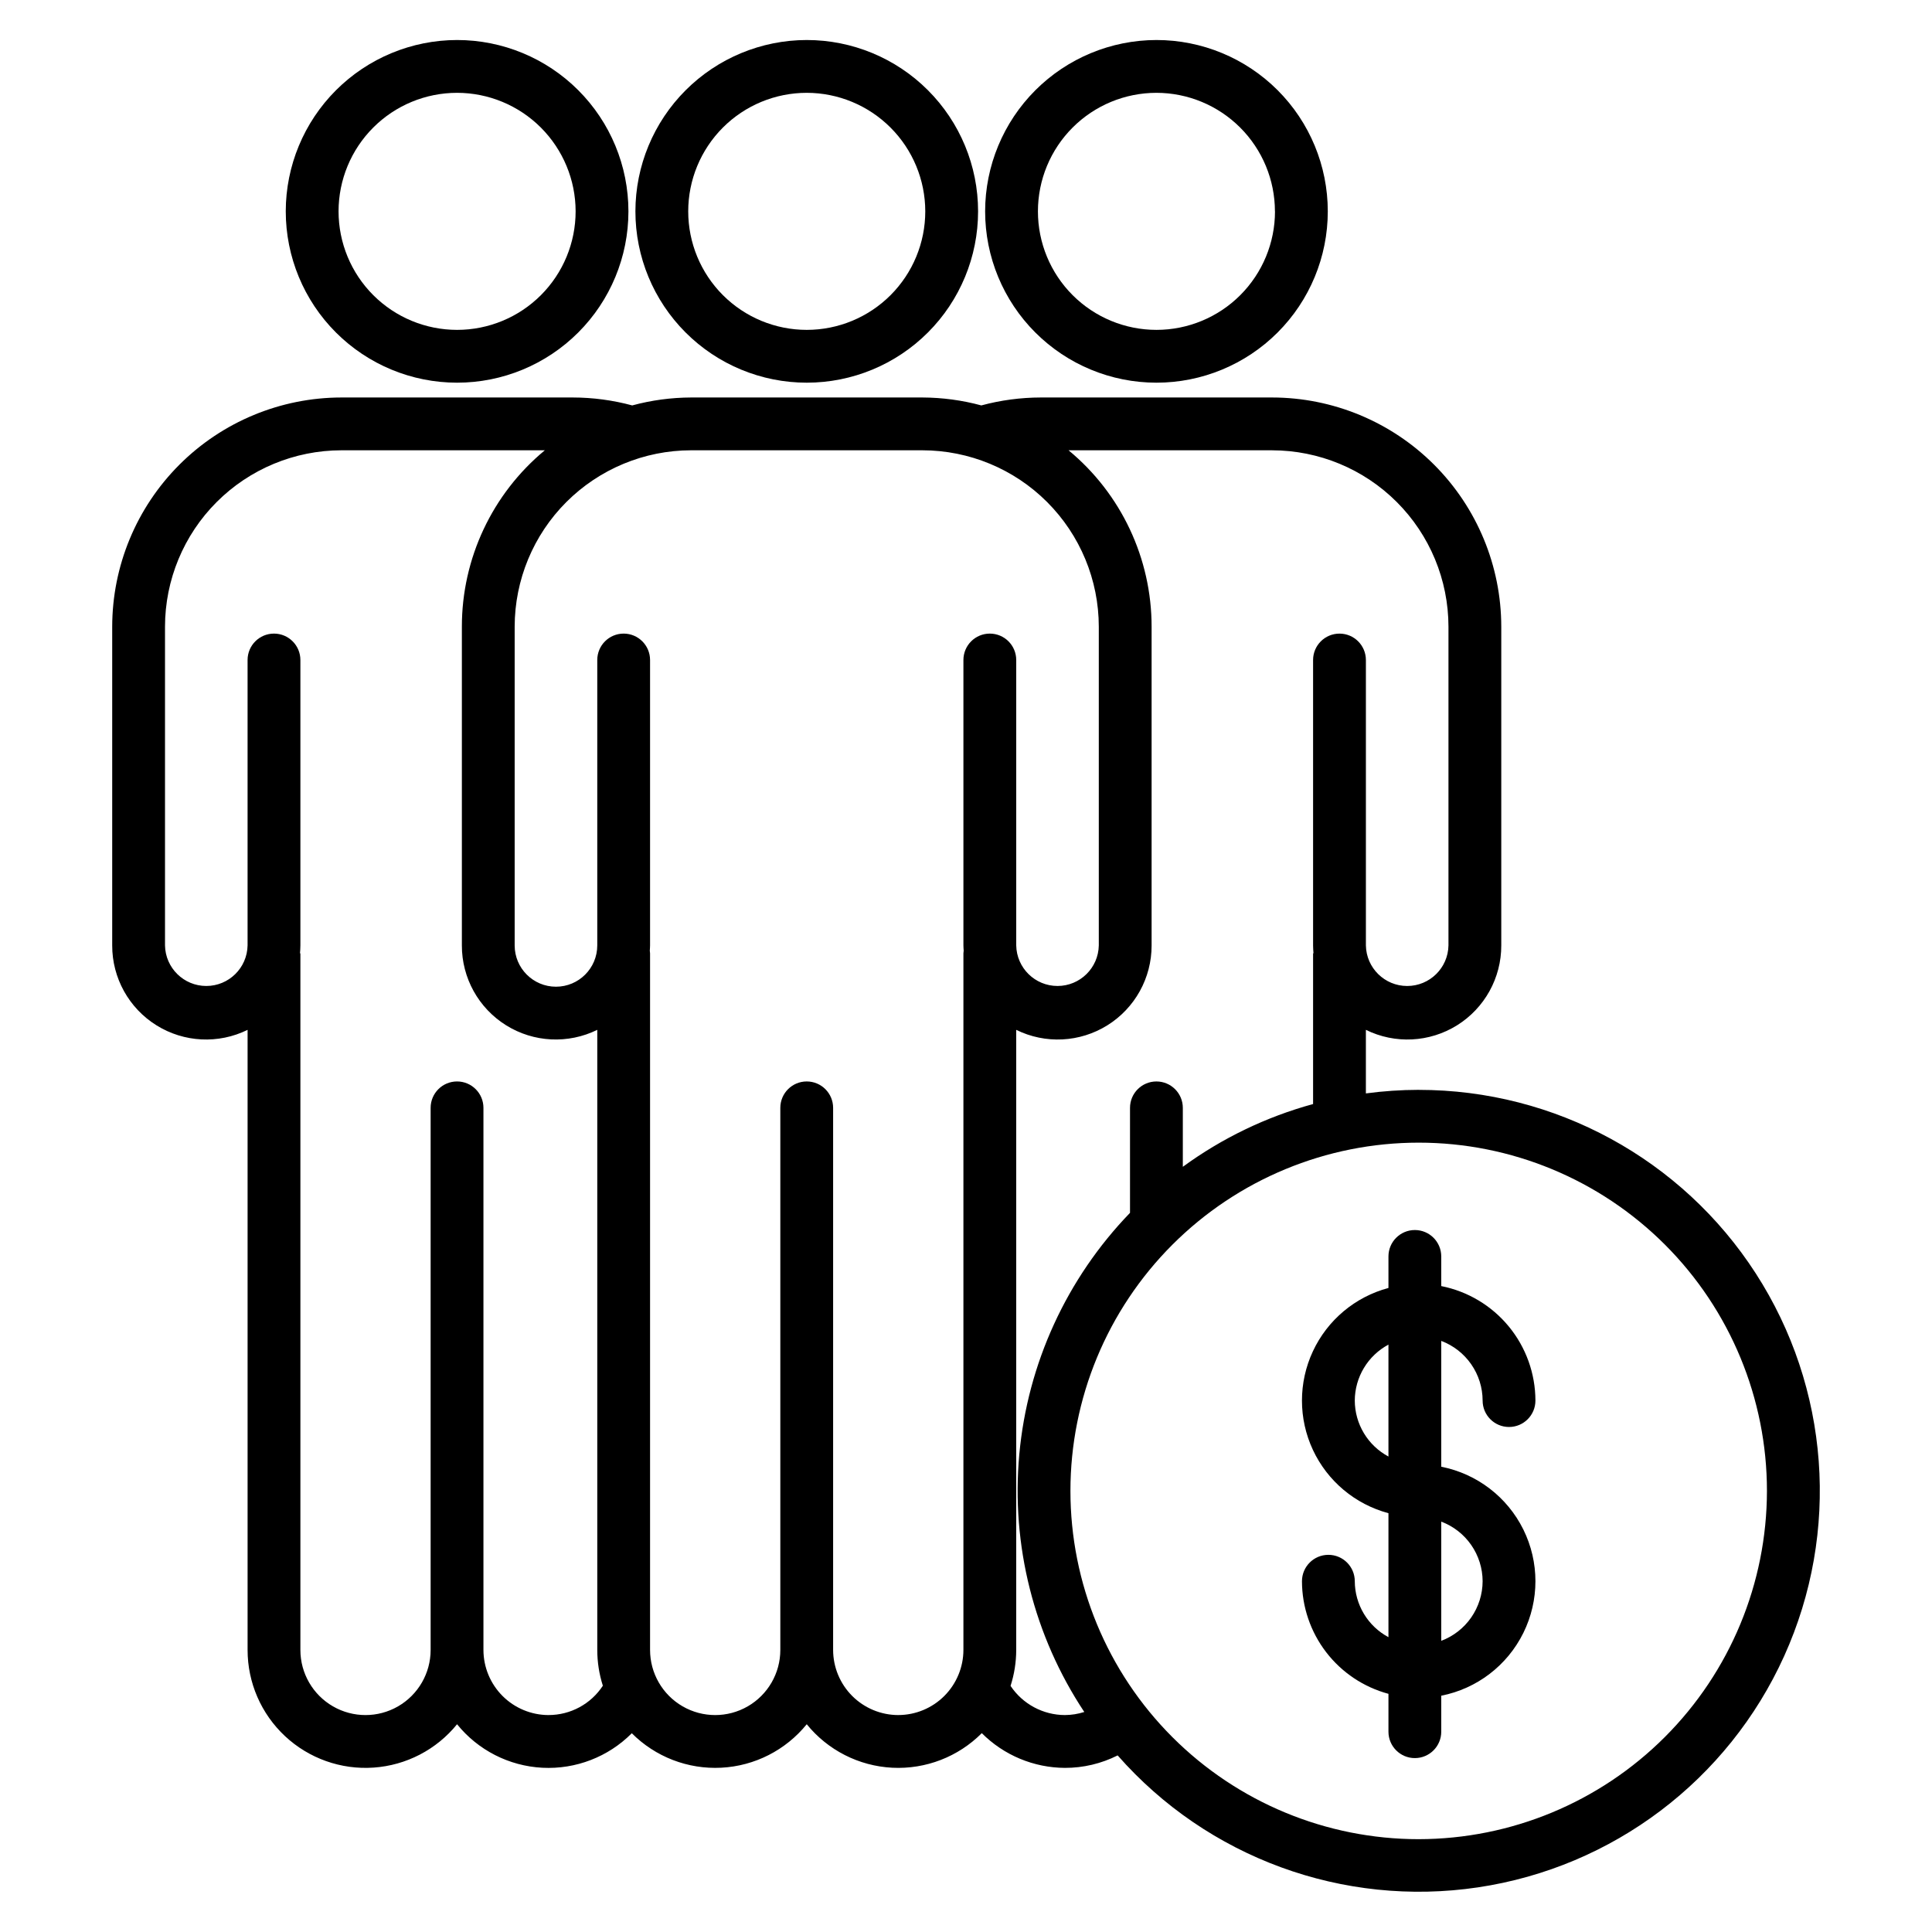
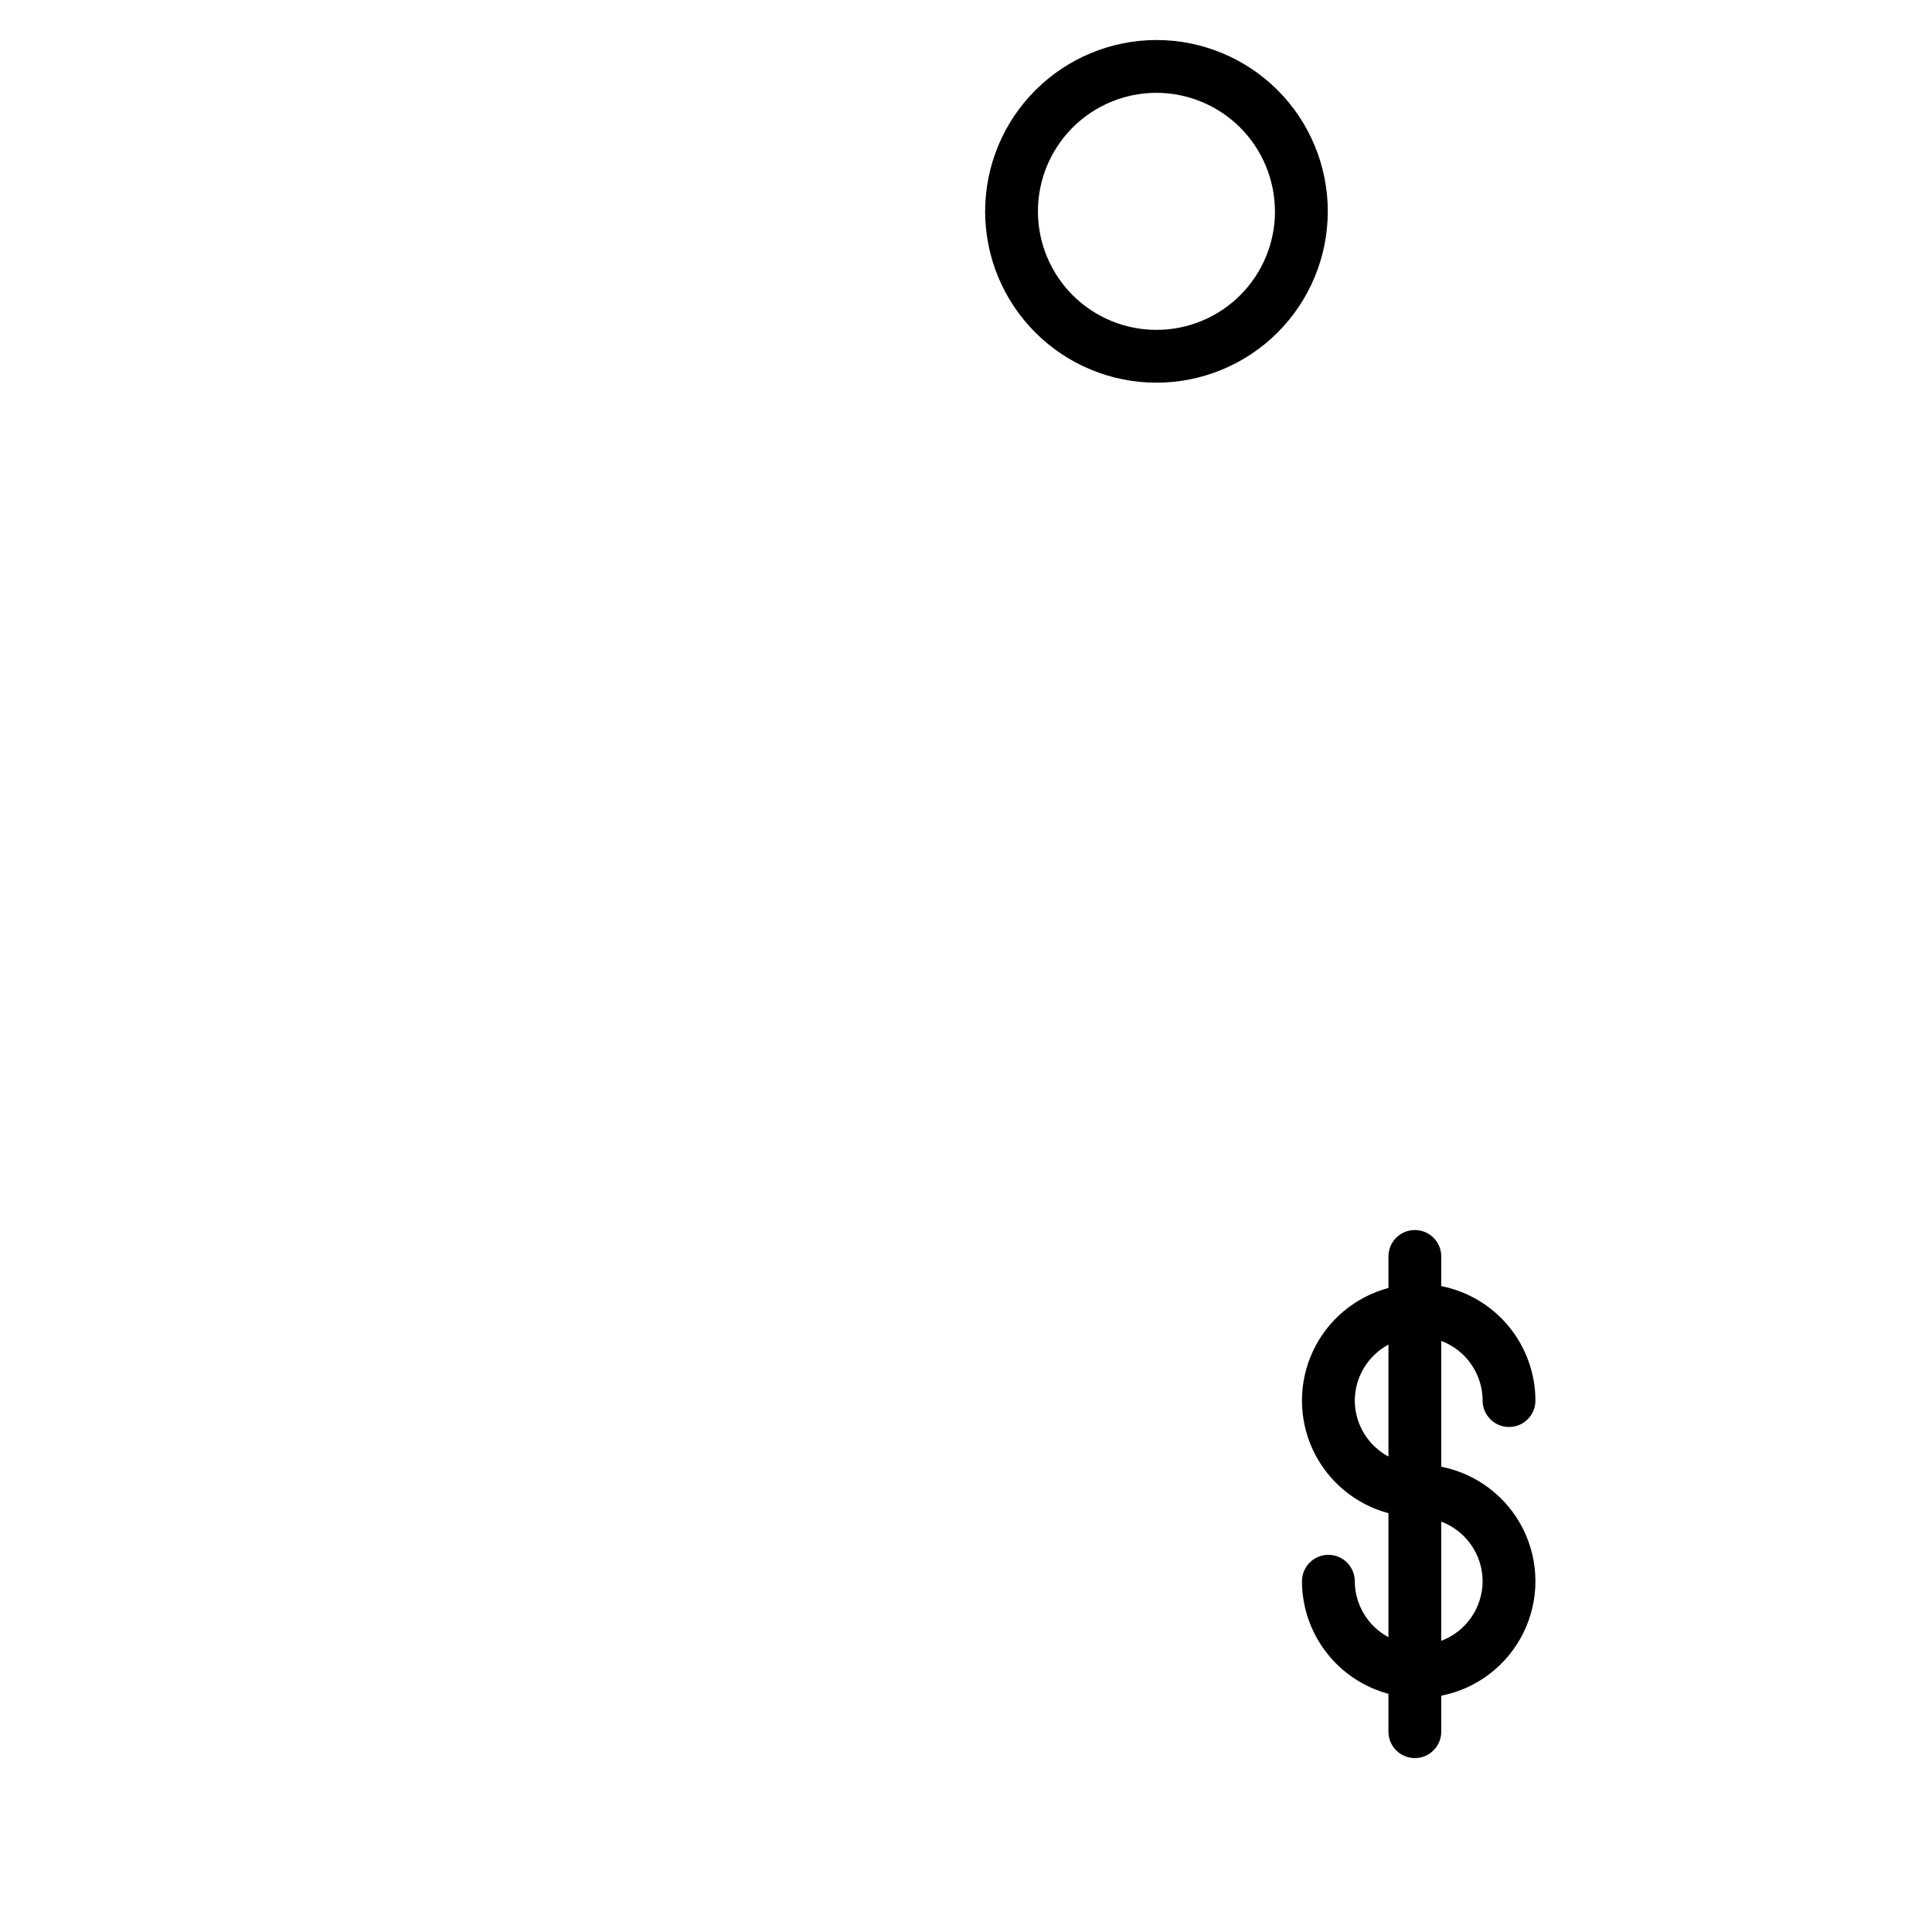
<svg xmlns="http://www.w3.org/2000/svg" fill="#000000" width="800px" height="800px" version="1.1" viewBox="144 144 512 512">
  <g>
-     <path d="m312.39 200.01c0 12.043 4.785 23.59 13.301 32.105 8.516 8.516 20.062 13.301 32.105 13.301s23.594-4.785 32.109-13.301 13.297-20.066 13.297-32.109c0-12.043-4.785-23.59-13.301-32.105-8.516-8.516-20.066-13.297-32.109-13.297-12.039 0.012-23.578 4.801-32.09 13.312-8.512 8.512-13.301 20.055-13.312 32.094zm76.816 0c0 8.328-3.309 16.32-9.199 22.211s-13.879 9.199-22.211 9.199c-8.328 0-16.32-3.309-22.211-9.199s-9.199-13.879-9.199-22.211c0-8.328 3.309-16.32 9.195-22.211 5.891-5.891 13.883-9.199 22.211-9.199 8.328 0.008 16.312 3.32 22.203 9.207 5.891 5.891 9.203 13.875 9.211 22.203z" />
-     <path d="m219.73 200.01c0 12.043 4.781 23.59 13.297 32.105 8.516 8.516 20.066 13.301 32.109 13.301 12.043 0 23.59-4.785 32.105-13.301s13.301-20.066 13.301-32.109c-0.004-12.043-4.785-23.59-13.305-32.105-8.516-8.516-20.062-13.297-32.105-13.297-12.039 0.012-23.582 4.801-32.094 13.312-8.512 8.512-13.297 20.055-13.309 32.094zm76.816 0c0 8.328-3.309 16.32-9.199 22.211s-13.879 9.199-22.211 9.199c-8.332 0-16.32-3.309-22.211-9.199s-9.199-13.879-9.203-22.211c0-8.328 3.309-16.32 9.199-22.211s13.879-9.199 22.211-9.199c8.328 0.008 16.312 3.32 22.203 9.207 5.887 5.891 9.203 13.875 9.211 22.203z" />
    <path d="m405.07 200.01c0 12.043 4.781 23.59 13.297 32.105s20.066 13.301 32.105 13.301c12.043 0 23.594-4.785 32.109-13.301s13.297-20.062 13.297-32.105c0-12.043-4.781-23.594-13.297-32.109-8.516-8.512-20.066-13.297-32.109-13.297-12.035 0.012-23.578 4.801-32.09 13.312-8.512 8.512-13.301 20.055-13.312 32.094zm76.816 0c0 8.328-3.312 16.32-9.203 22.211-5.891 5.891-13.879 9.199-22.211 9.199-8.328 0-16.32-3.309-22.211-9.199-5.891-5.891-9.199-13.883-9.199-22.211 0-8.332 3.309-16.32 9.199-22.211 5.891-5.891 13.883-9.199 22.211-9.199 8.328 0.012 16.309 3.324 22.195 9.215 5.883 5.887 9.195 13.867 9.203 22.195z" />
-     <path d="m519.97 432.82c-4.684 0.008-9.355 0.324-13.996 0.945v-16.844c7.723 3.805 16.859 3.348 24.164-1.207 7.301-4.555 11.734-12.562 11.715-21.168v-84.469c-0.016-16.102-6.418-31.539-17.801-42.926-11.383-11.387-26.82-17.793-42.922-17.812h-61.324c-5.316 0.012-10.609 0.715-15.746 2.102-5.082-1.379-10.328-2.082-15.594-2.102h-61.332c-5.266 0.02-10.504 0.723-15.59 2.102-5.133-1.387-10.426-2.094-15.742-2.102h-61.336c-16.102 0.02-31.539 6.426-42.926 17.812s-17.789 26.824-17.805 42.926v84.469c-0.02 8.605 4.414 16.613 11.719 21.168 7.301 4.555 16.441 5.012 24.16 1.207v164.33c-0.004 8.664 3.594 16.941 9.926 22.852 6.332 5.91 14.836 8.93 23.48 8.328 8.641-0.598 16.648-4.758 22.105-11.488 5.559 6.883 13.785 11.074 22.621 11.531 8.836 0.453 17.449-2.871 23.688-9.148 6.25 6.269 14.867 9.594 23.711 9.137 8.844-0.453 17.074-4.644 22.648-11.523 5.578 6.887 13.82 11.074 22.668 11.527 8.852 0.449 17.473-2.883 23.723-9.164 5.844 5.856 13.766 9.164 22.039 9.203 4.852 0.008 9.633-1.125 13.965-3.305 23.824 27.121 59.789 40.289 95.492 34.969s66.266-28.406 81.145-61.297c14.879-32.887 12.043-71.082-7.531-101.41-19.574-30.332-53.207-48.648-89.309-48.637zm-230.59 165.69c-4.574-0.004-8.961-1.824-12.199-5.059-3.234-3.234-5.055-7.621-5.062-12.199v-143.66c0-3.863-3.133-6.996-6.996-6.996-3.867 0-7 3.133-7 6.996v143.66c0 6.168-3.289 11.863-8.629 14.949-5.34 3.082-11.918 3.082-17.258 0-5.34-3.086-8.629-8.781-8.629-14.949v-184.61h-0.105c0.055-0.699 0.105-1.398 0.105-2.098v-75.633c0-3.867-3.133-7-6.996-7-3.867 0-7 3.133-7 7v75.633c-0.105 5.969-4.973 10.75-10.941 10.75s-10.836-4.781-10.941-10.75v-84.469c0.012-12.391 4.938-24.273 13.699-33.035 8.762-8.762 20.645-13.691 33.035-13.707h53.922c-13.93 11.523-21.992 28.664-21.984 46.742v84.469c-0.02 8.609 4.414 16.613 11.719 21.168 7.301 4.555 16.441 5.008 24.164 1.207v164.33c0 3.219 0.5 6.418 1.48 9.484-3.176 4.856-8.582 7.777-14.383 7.773zm92.668 0h0.004c-4.578-0.004-8.965-1.824-12.203-5.059-3.234-3.234-5.055-7.621-5.062-12.199v-143.66c0-3.863-3.133-6.996-6.996-6.996s-6.996 3.133-6.996 6.996v143.66c0 6.168-3.289 11.863-8.629 14.949-5.34 3.082-11.922 3.082-17.262 0-5.34-3.086-8.629-8.781-8.629-14.949v-184.61c-0.012-0.234-0.035-0.469-0.07-0.703 0.027-0.461 0.07-0.922 0.07-1.398v-75.629c0-3.867-3.133-7-6.996-7-3.863 0-6.996 3.133-6.996 7v75.633c0 6.043-4.902 10.945-10.945 10.945s-10.945-4.902-10.945-10.945v-84.469c0.016-12.391 4.941-24.273 13.703-33.035 8.766-8.762 20.645-13.691 33.035-13.707h61.316c12.395 0.012 24.277 4.941 33.039 13.703 8.766 8.766 13.695 20.645 13.707 33.039v84.469c-0.105 5.969-4.977 10.75-10.941 10.75-5.969 0-10.836-4.781-10.941-10.75v-75.633c0-3.867-3.133-7-7-7-3.863 0-6.996 3.133-6.996 7v75.633c0 0.473 0.043 0.93 0.07 1.398-0.035 0.234-0.059 0.465-0.07 0.699v184.61c-0.008 4.574-1.828 8.961-5.062 12.195-3.238 3.238-7.625 5.055-12.199 5.059zm44.152 0h0.004c-5.789-0.02-11.184-2.918-14.395-7.734 0.992-3.078 1.496-6.289 1.5-9.523v-164.33c7.719 3.805 16.859 3.348 24.16-1.207 7.305-4.555 11.734-12.562 11.719-21.168v-84.469c0-18.082-8.066-35.223-22.004-46.742h53.941c12.391 0.016 24.273 4.945 33.035 13.707s13.688 20.645 13.699 33.035v84.469c-0.105 5.969-4.973 10.75-10.941 10.75s-10.836-4.781-10.941-10.75v-75.633c0-3.867-3.133-7-6.996-7-3.867 0-7 3.133-7 7v75.633c0 0.699 0.051 1.398 0.105 2.098h-0.105v39.938c-12.422 3.398-24.121 9.035-34.52 16.633v-15.621c0-3.863-3.133-6.996-7-6.996-3.863 0-6.996 3.133-6.996 6.996v27.824c-16.785 17.371-27.137 39.949-29.34 64.004-2.203 24.055 3.871 48.141 17.223 68.27-1.664 0.531-3.398 0.809-5.144 0.816zm93.766 32.887 0.004 0.004c-24.48 0-47.953-9.727-65.262-27.031-17.309-17.309-27.031-40.785-27.031-65.262s9.723-47.953 27.031-65.262c17.309-17.305 40.781-27.031 65.262-27.031 24.477 0 47.949 9.727 65.258 27.031 17.309 17.309 27.031 40.785 27.031 65.262-0.027 24.469-9.758 47.93-27.062 65.23-17.301 17.301-40.762 27.035-65.23 27.062z" />
    <path d="m536.91 515.17c0 3.863 3.133 6.996 6.996 6.996 3.863 0 6.996-3.133 6.996-6.996-0.012-7.164-2.504-14.102-7.051-19.633-4.551-5.535-10.879-9.32-17.906-10.711v-7.859c0-3.863-3.133-6.996-6.996-6.996s-6.996 3.133-6.996 6.996v8.359c-8.828 2.356-16.16 8.5-20.023 16.781-3.863 8.281-3.863 17.844 0 26.125 3.863 8.277 11.195 14.422 20.023 16.781v32.855c-2.688-1.438-4.934-3.574-6.504-6.184s-2.406-5.594-2.418-8.641c0-3.863-3.133-6.996-6.996-6.996-3.867 0-7 3.133-7 6.996 0.012 6.801 2.266 13.406 6.406 18.801 4.141 5.394 9.945 9.273 16.512 11.039v10.035c0 3.863 3.133 6.996 6.996 6.996s6.996-3.133 6.996-6.996v-9.539c9.449-1.855 17.492-8.008 21.758-16.641 4.266-8.633 4.266-18.762 0-27.395-4.266-8.633-12.309-14.785-21.758-16.645v-33.344c3.219 1.211 5.988 3.375 7.945 6.199 1.961 2.824 3.012 6.176 3.019 9.613zm-33.879 0c0.012-3.047 0.848-6.035 2.418-8.645 1.57-2.613 3.816-4.75 6.504-6.188v29.66c-2.688-1.438-4.934-3.574-6.504-6.184-1.574-2.613-2.406-5.598-2.418-8.645zm33.879 47.875c-0.012 3.434-1.066 6.781-3.023 9.602-1.957 2.82-4.727 4.981-7.941 6.188v-31.586c3.215 1.211 5.984 3.367 7.941 6.188s3.012 6.168 3.023 9.598z" />
  </g>
</svg>